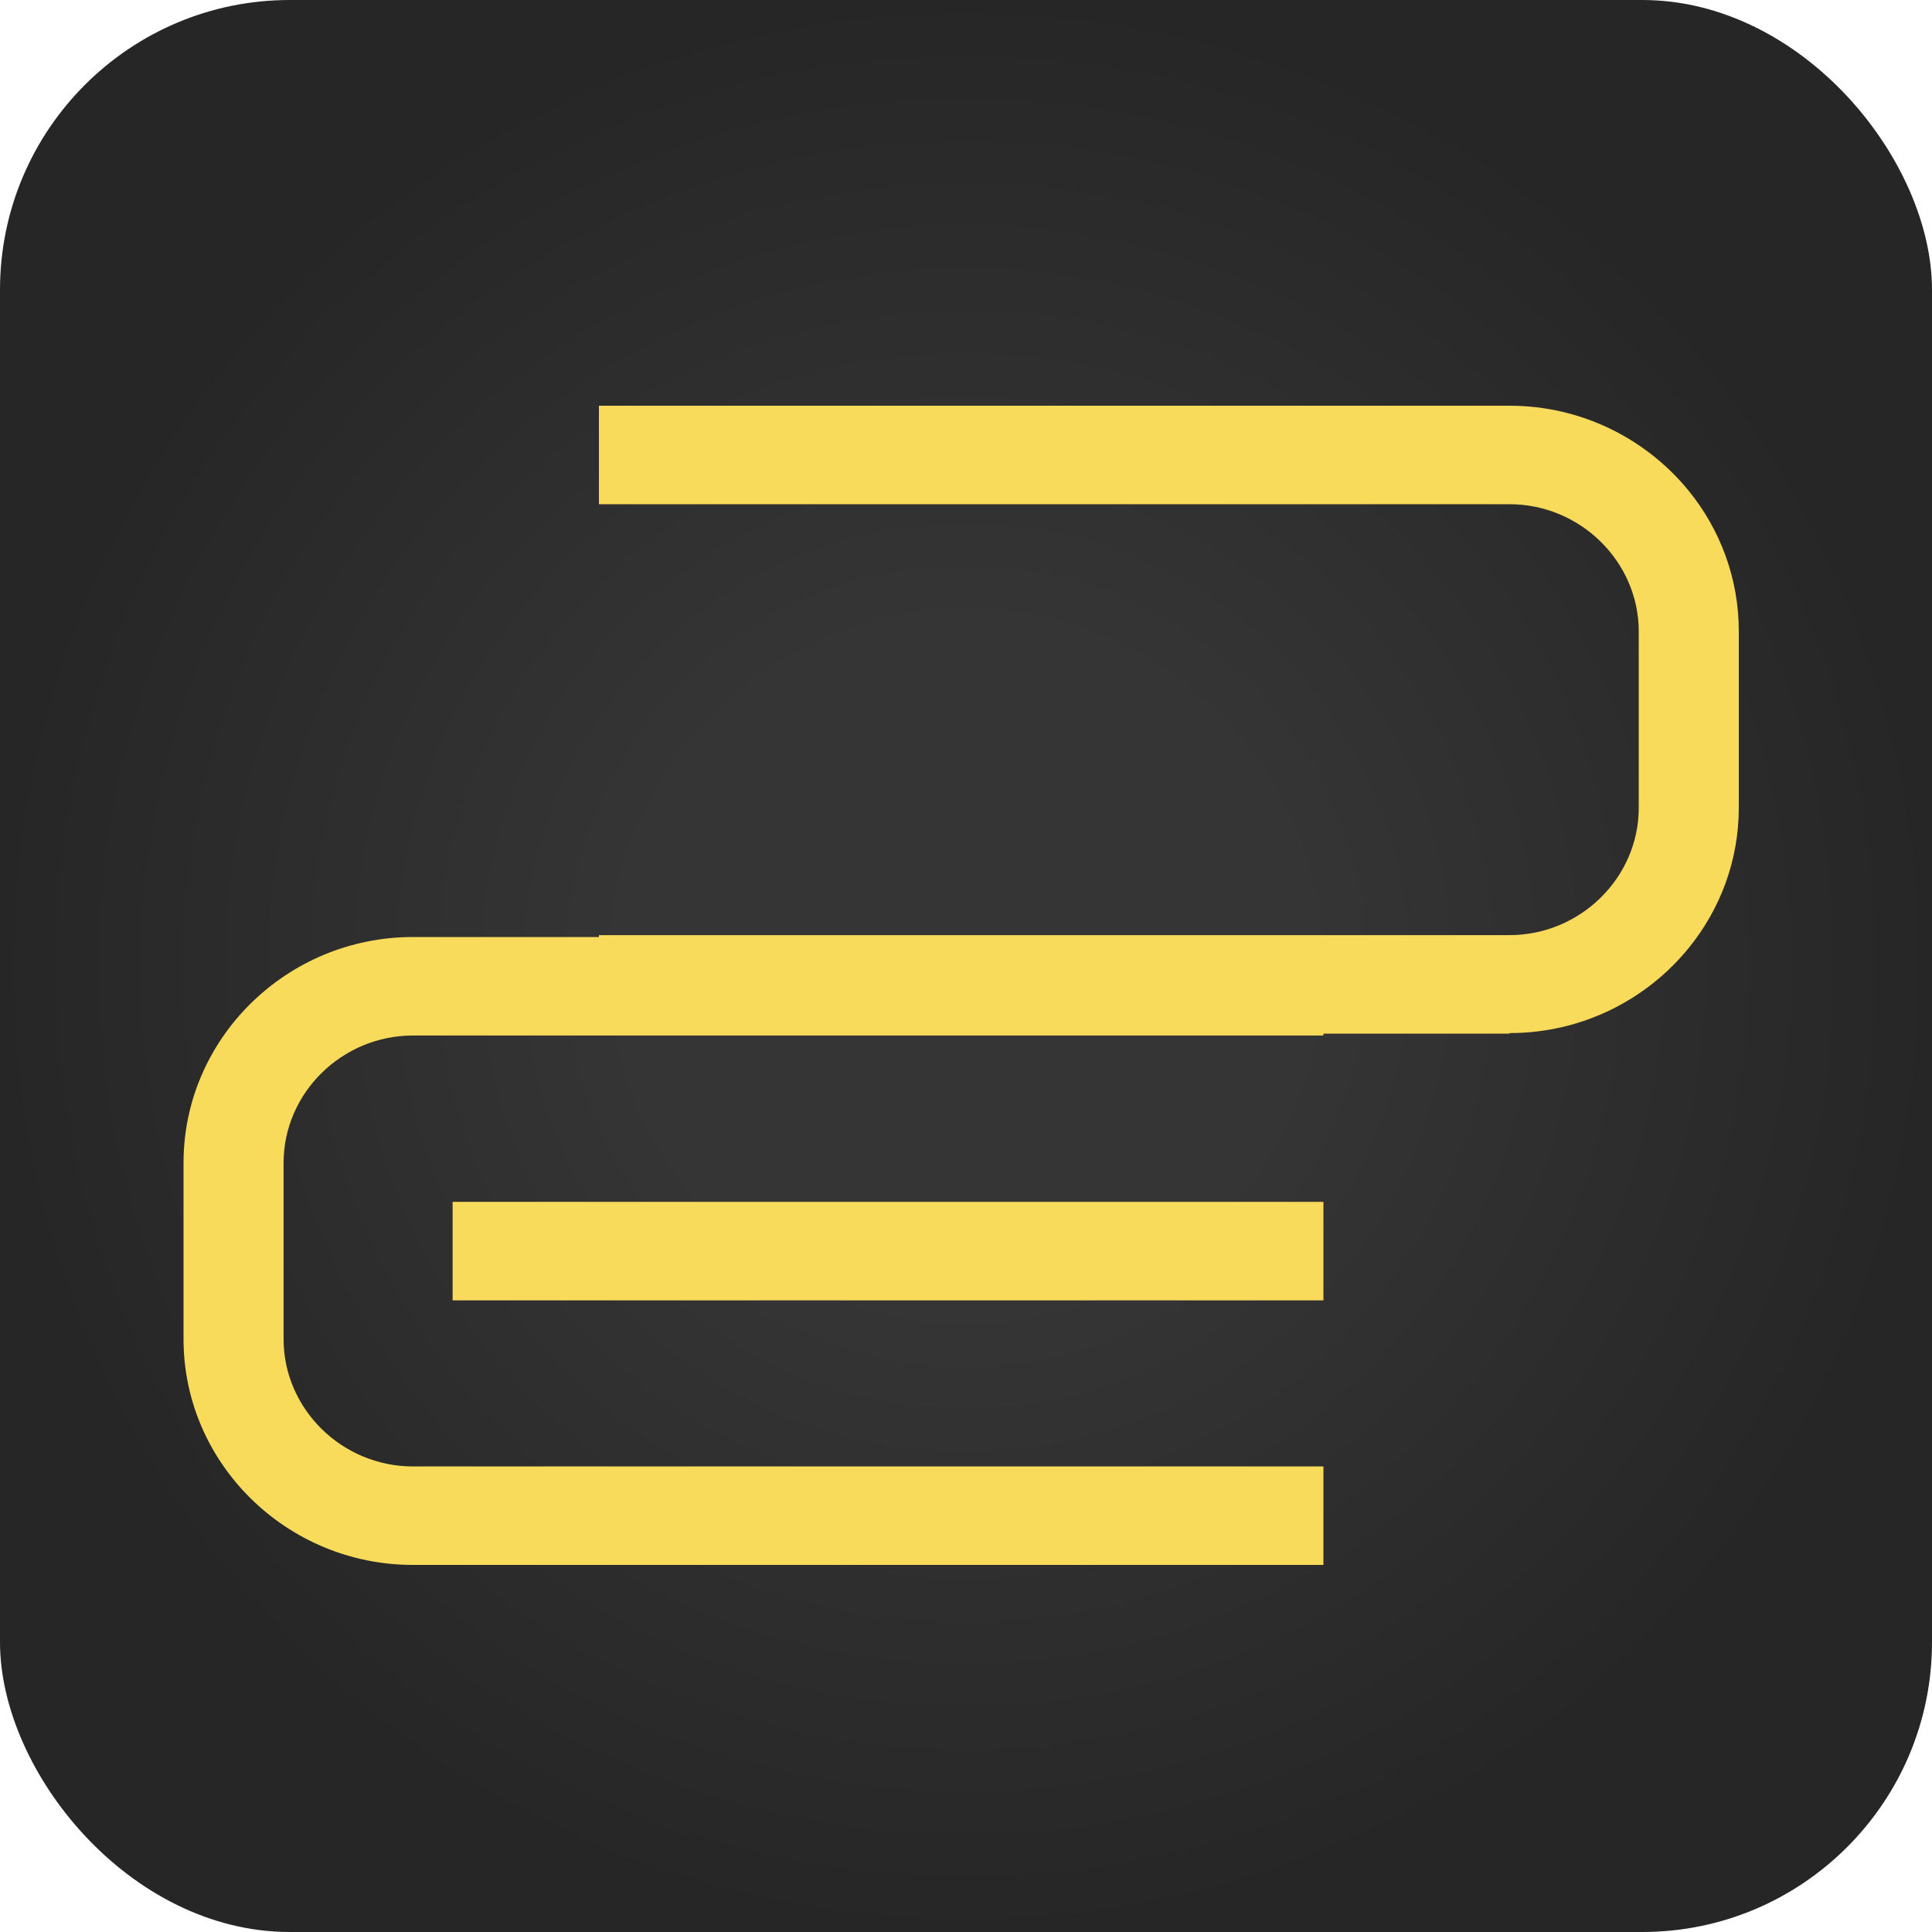
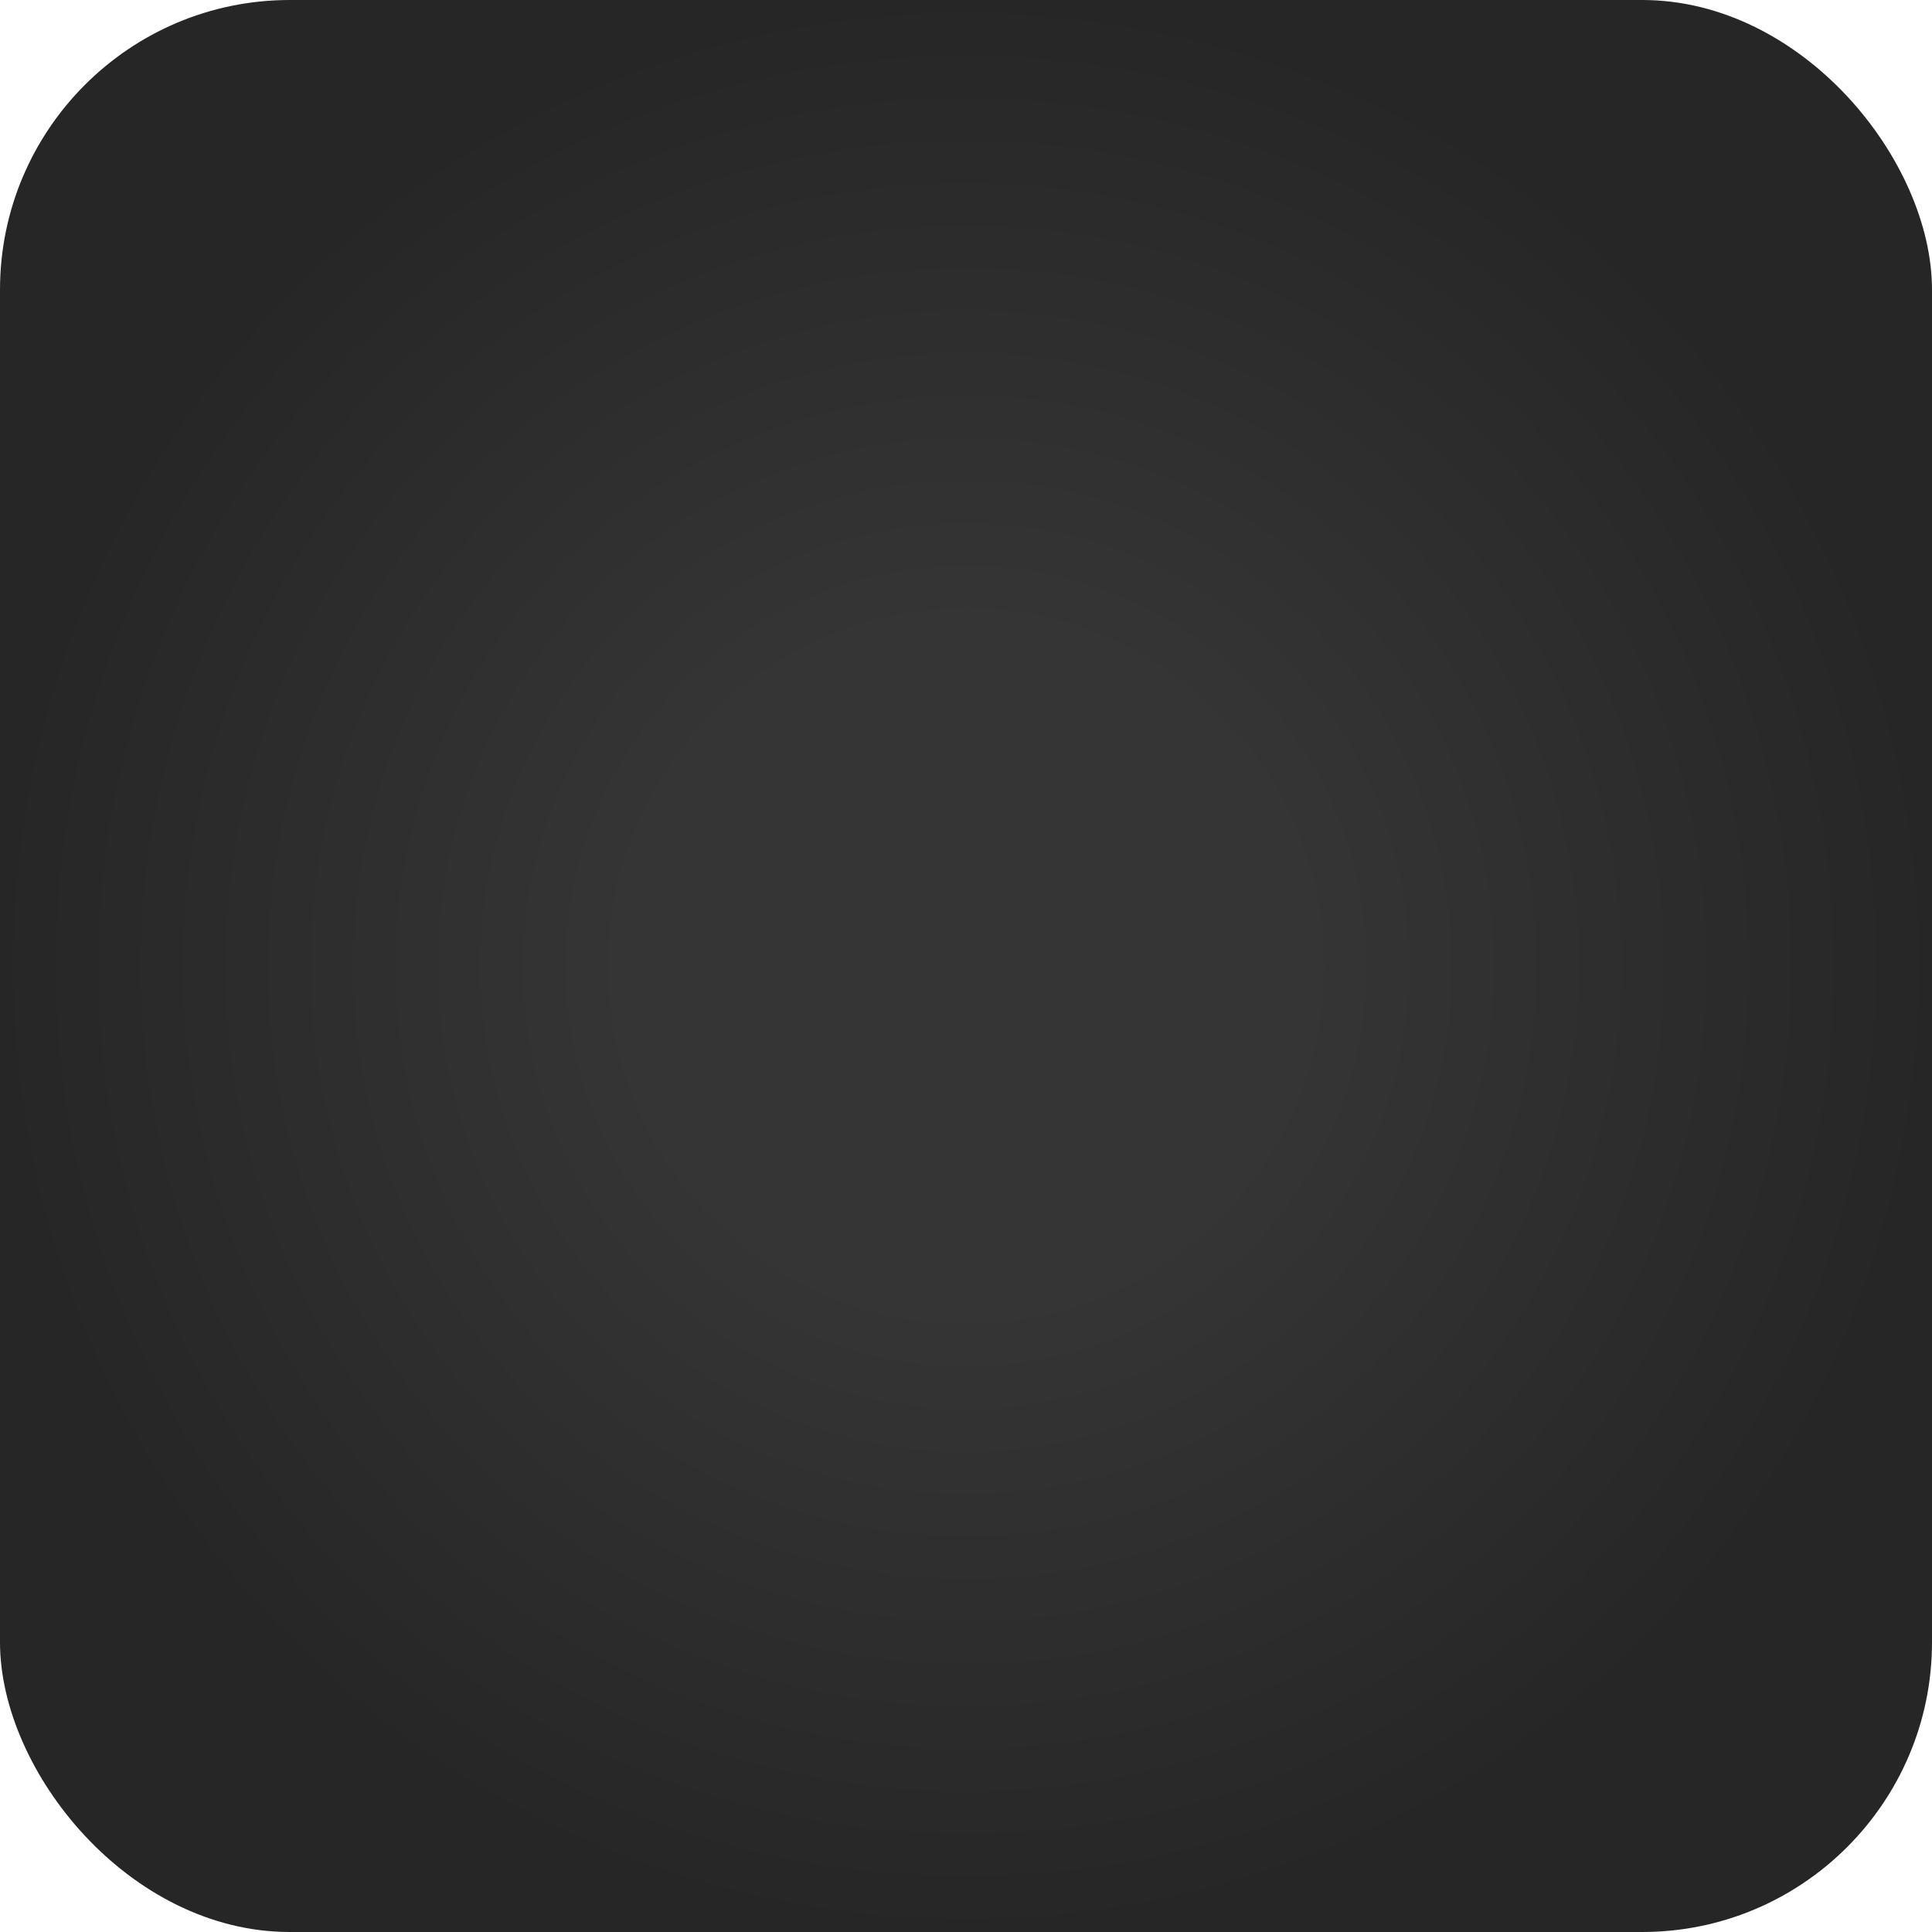
<svg xmlns="http://www.w3.org/2000/svg" width="200" height="200" viewBox="0 0 200 200" fill="none">
  <rect width="200" height="200" rx="30" fill="url(#paint0_radial_405_28)" />
-   <path d="M156.26 107H62V96.805H96.63H156.26C163.595 96.805 169.642 90.853 169.642 83.634V79.584V78.537V65.366C169.642 58.147 163.595 52.195 156.26 52.195H62V42H156.26C163.735 42 170.454 45.444 174.821 50.817C178.068 54.813 180 59.883 180 65.338V83.607C180 89.09 178.068 94.132 174.821 98.128C170.454 103.501 163.763 106.945 156.26 106.945V107Z" fill="#F9DB5C" />
-   <path d="M137 107.195H42.74C35.405 107.195 29.358 113.147 29.358 120.366V124.416V125.463V138.634C29.358 145.853 35.405 151.805 42.74 151.805H137V162H42.74C29.694 162 19 151.502 19 138.634V120.366C19 107.526 29.666 97 42.74 97H137V107.195ZM137 134.611V124.416H46.855V134.611H137Z" fill="#F9DB5C" />
  <defs>
    <radialGradient id="paint0_radial_405_28" cx="0" cy="0" r="1" gradientUnits="userSpaceOnUse" gradientTransform="translate(100 100) rotate(-90) scale(100)">
      <stop offset="0.346" stop-color="#353535" />
      <stop offset="1" stop-color="#262626" />
    </radialGradient>
  </defs>
</svg>